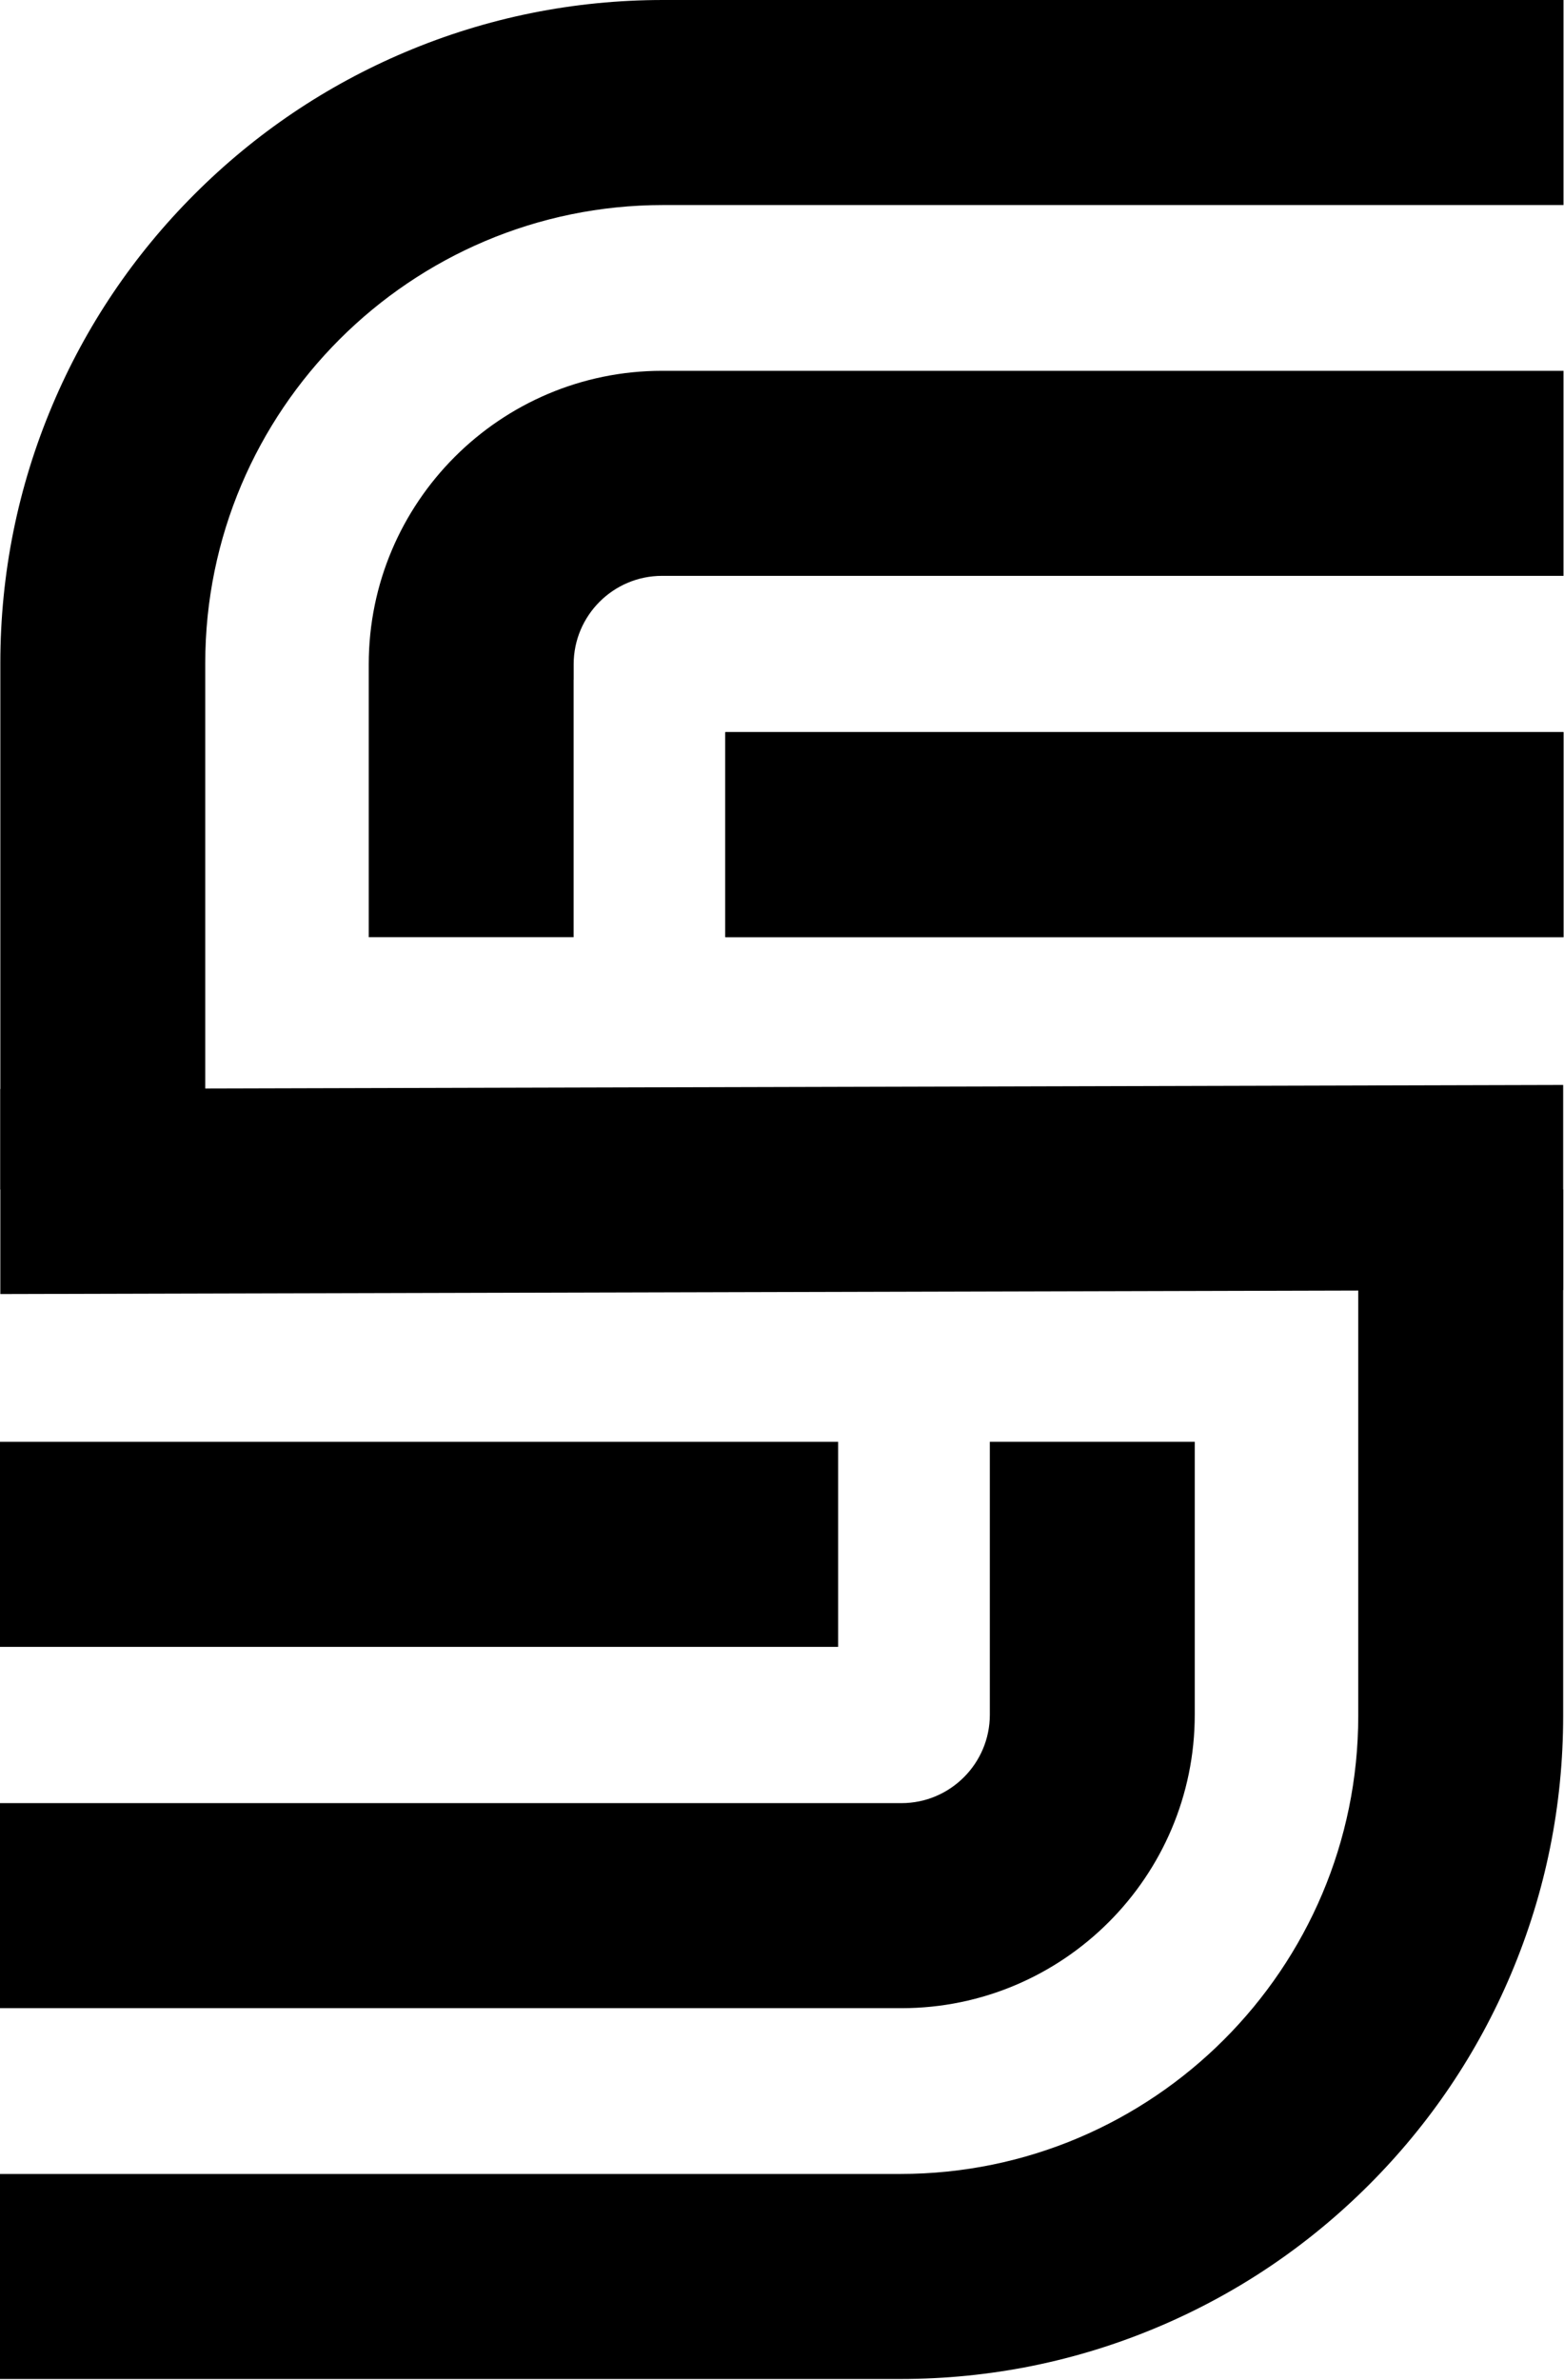
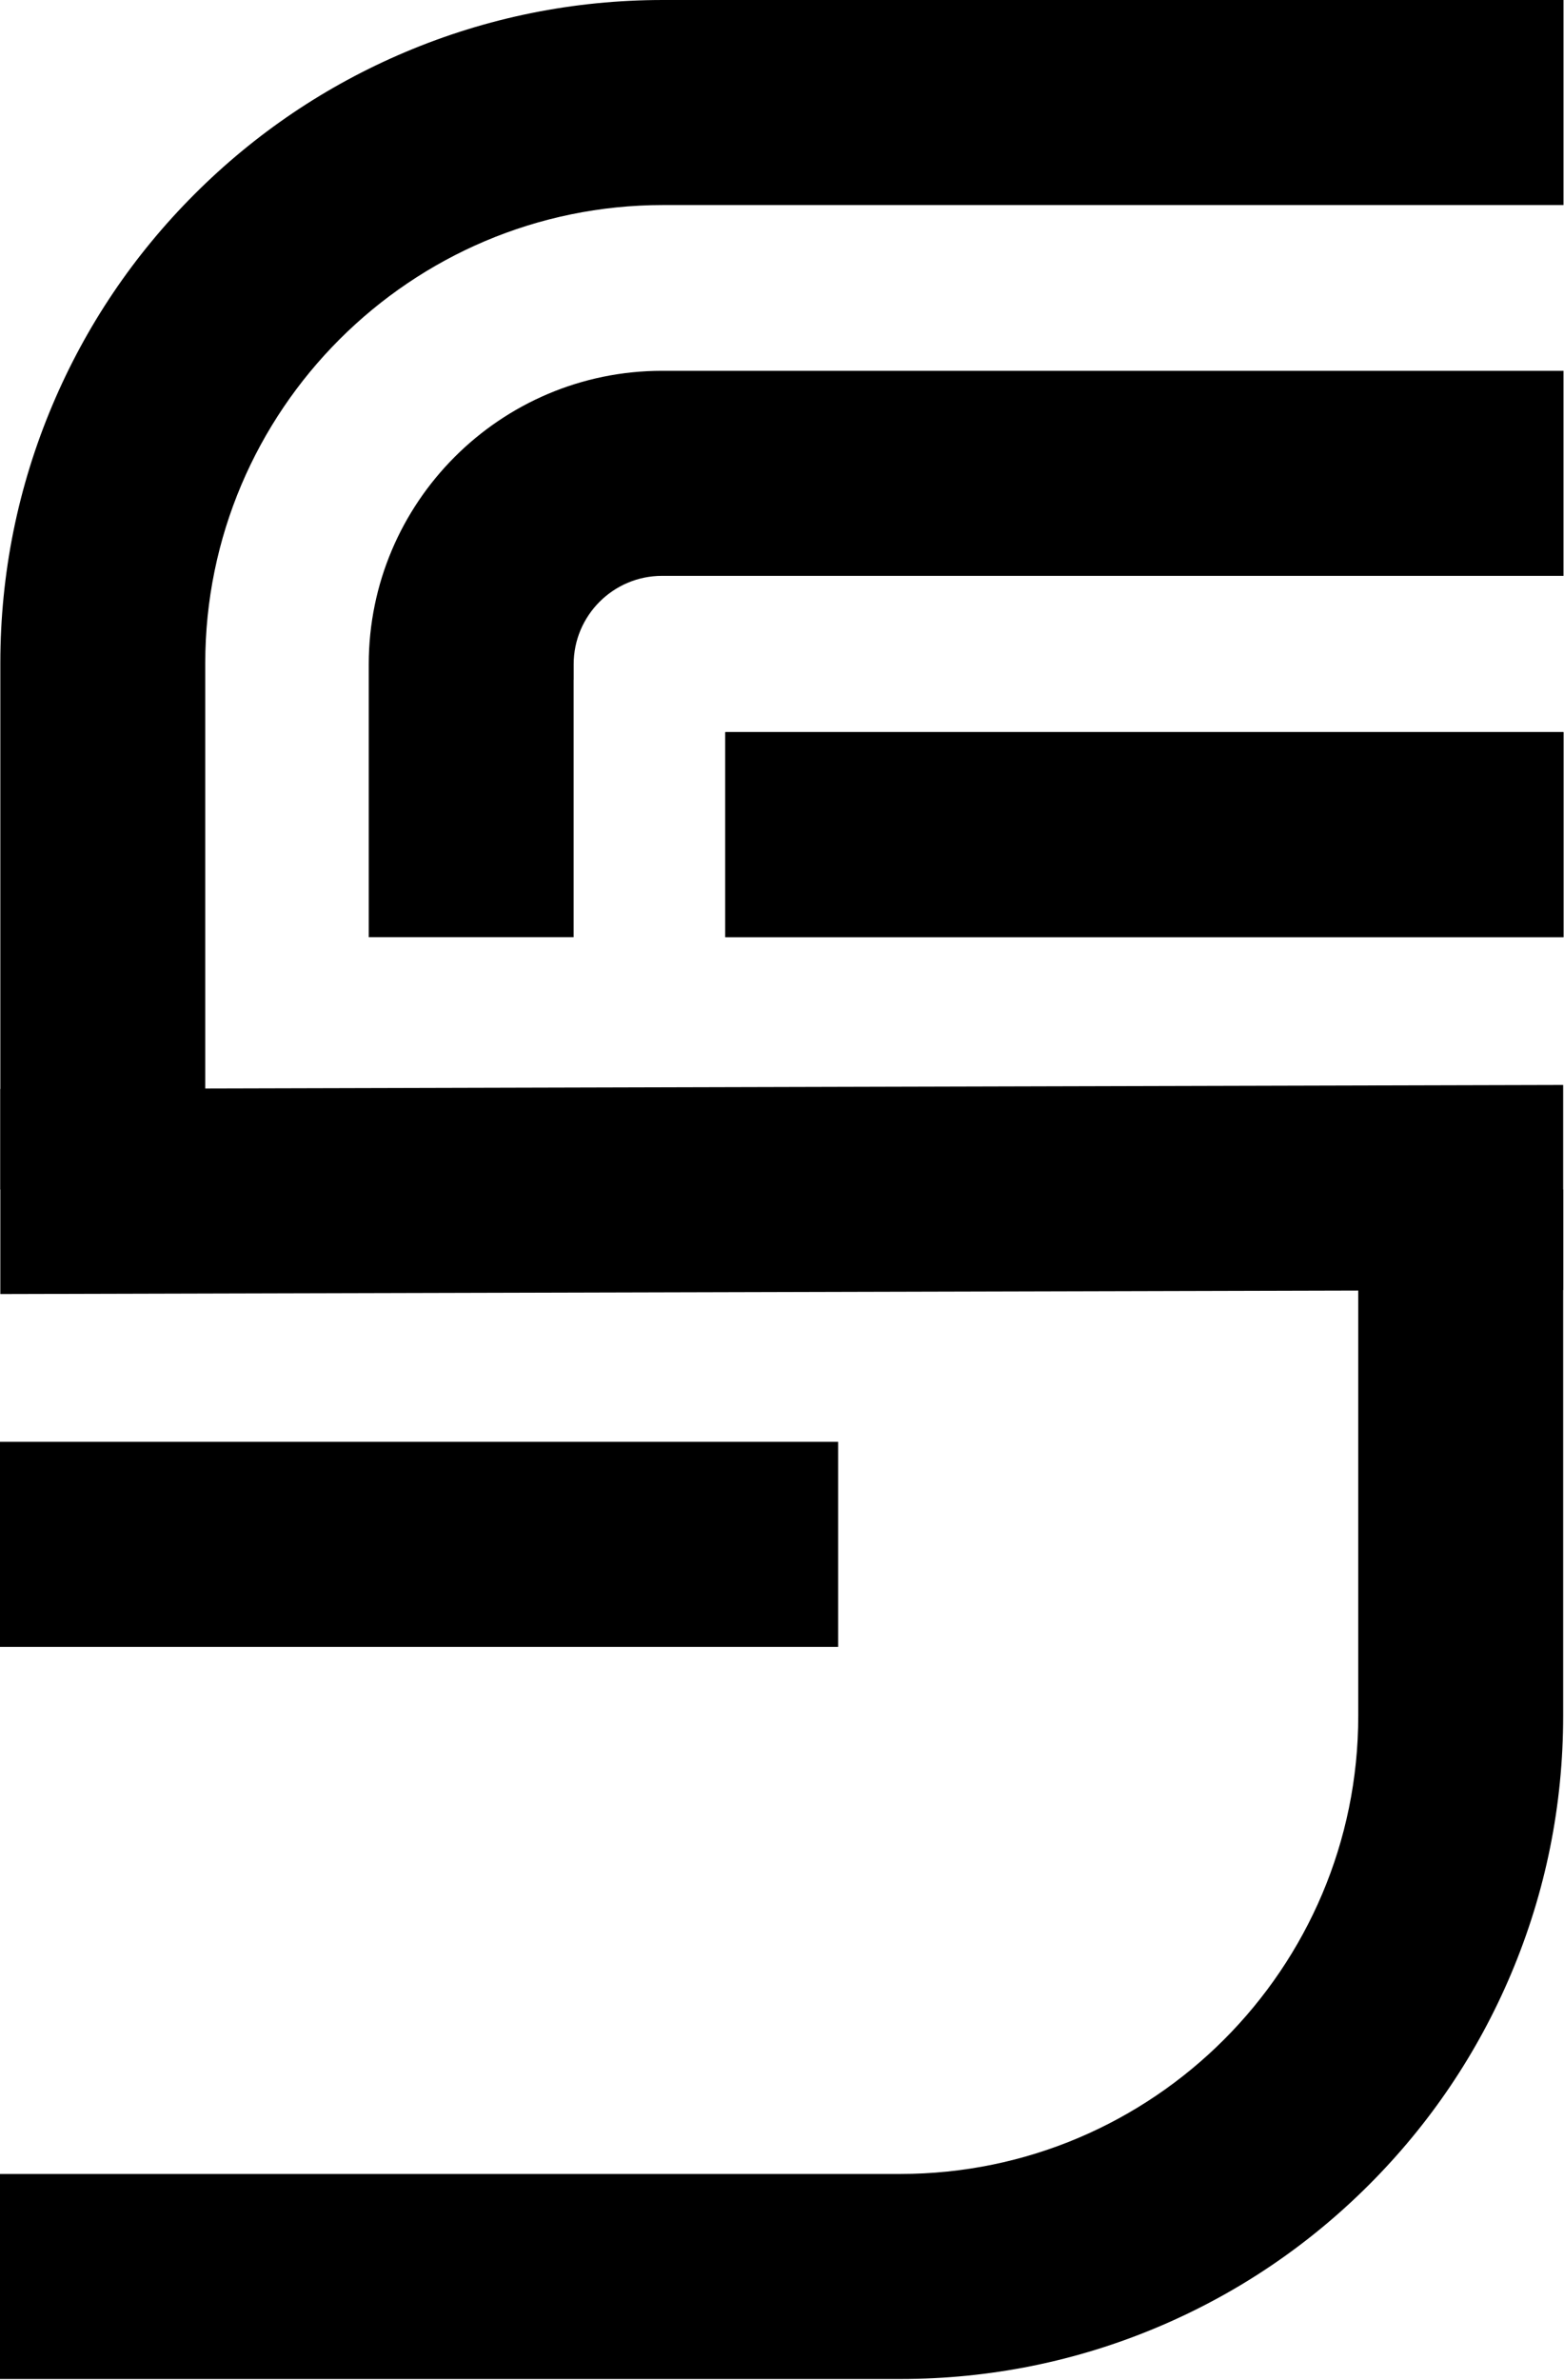
<svg xmlns="http://www.w3.org/2000/svg" width="100%" height="100%" viewBox="0 0 1617 2459" version="1.1" xml:space="preserve" style="fill-rule:evenodd;clip-rule:evenodd;stroke-linejoin:round;stroke-miterlimit:2;">
  <g>
    <g>
      <rect x="749.913" y="756.49" width="866.576" height="211.859" />
    </g>
    <g>
      <rect x="749.913" y="756.49" width="866.576" height="211.859" />
    </g>
    <g>
      <path d="M381.24,686.377l-0,281.962l211.804,0l0,-266.037l0.055,-0l-0,-15.925c-0,-50.384 40.991,-91.375 91.375,-91.375l932.013,-0l-0,-211.855l-932.013,0c-167.205,0 -303.234,136.03 -303.234,303.23" style="fill-rule:nonzero;" />
    </g>
    <g>
-       <path d="M685.6,-0.001c-92.463,0 -182.213,18.133 -266.767,53.892c-81.612,34.521 -154.883,83.912 -217.783,146.812c-62.896,62.9 -112.292,136.171 -146.813,217.788c-35.758,84.546 -53.892,174.3 -53.892,266.759l0,543.8l211.859,-0l-0,-543.8c-0,-261.03 212.362,-473.392 473.396,-473.392l930.888,-0l0,-211.859l-930.888,0Z" style="fill-rule:nonzero;" />
+       <path d="M685.6,-0.001c-92.463,0 -182.213,18.133 -266.767,53.892c-81.612,34.521 -154.883,83.912 -217.783,146.812c-62.896,62.9 -112.292,136.171 -146.813,217.788c-35.758,84.546 -53.892,174.3 -53.892,266.759l0,543.8l211.859,-0l-0,-543.8c-0,-261.03 212.362,-473.392 473.396,-473.392l930.888,-0l0,-211.859Z" style="fill-rule:nonzero;" />
    </g>
    <g>
      <rect x="-0.003" y="1489.77" width="866.517" height="211.859" />
    </g>
    <g>
      <path d="M1616.14,1332.89l0,-211.862l-1615.8,4.191l-0,211.855l1615.8,-4.184Z" style="fill-rule:nonzero;" />
    </g>
    <g>
      <path d="M1404.28,1772.84c-0,261.029 -212.367,473.396 -473.396,473.396l-930.893,-0l0,211.858l930.893,0c92.462,0 182.212,-18.133 266.763,-53.896c81.612,-34.516 154.887,-83.908 217.787,-146.808c62.896,-62.9 112.292,-136.175 146.809,-217.788c35.762,-84.55 53.896,-174.3 53.896,-266.762l-0,-543.797l-211.859,0l-0,543.797Z" style="fill-rule:nonzero;" />
    </g>
    <g>
-       <path d="M1235.24,1771.72l-0,-281.962l-211.859,-0l0,281.962c0,50.384 -40.991,91.375 -91.37,91.375l-932.018,0l0,211.855l932.018,-0c167.2,-0 303.229,-136.025 303.229,-303.23" style="fill-rule:nonzero;" />
-     </g>
+       </g>
  </g>
</svg>